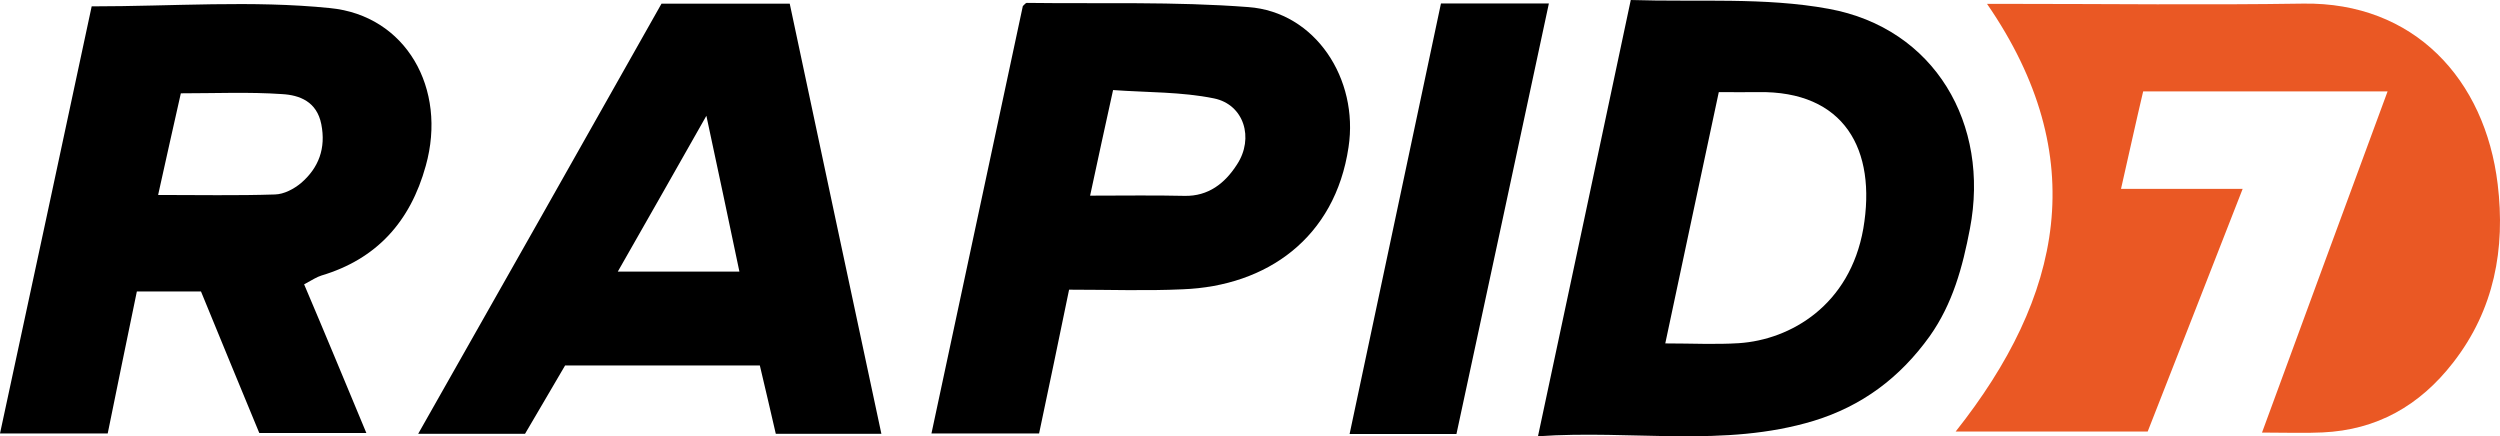
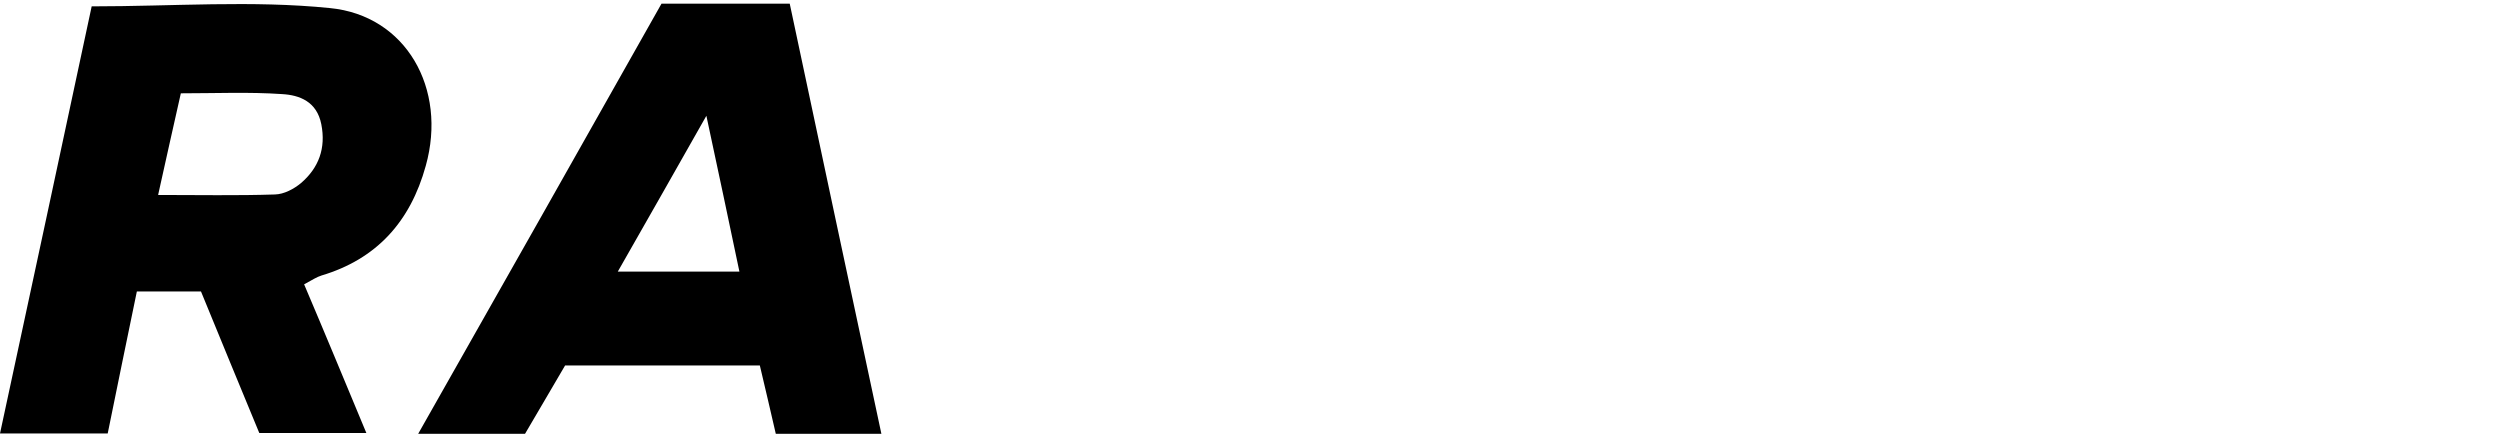
<svg xmlns="http://www.w3.org/2000/svg" viewBox="0 0 1052.89 183.74">
  <defs>
    <style>.cls-1{fill:#ea5824;}</style>
  </defs>
  <g id="Layer_2" data-name="Layer 2">
    <g id="Layer_1-2" data-name="Layer 1">
-       <path class="cls-1" d="M952.66,182.18c17.94-48.9,35.15-95.63,52.89-143.7H902.61c-3,12.68-5.91,26-9.33,41.06h51.23c-13.93,35.59-26.91,68.91-40,102.21H823.63C868.61,125,881.24,66.1,836.85,1.63h9.77c41.08,0,82.28.52,123.36-.11,46.75-.71,76.61,31.9,81.93,76,3.3,27.23-1.42,52.92-18.77,75.2-14.17,18.26-32.23,28.37-55,29.4C970.84,182.49,963,182.18,952.66,182.18Z" />
      <path d="M38.61,2.68c34.47,0,67.64-2.6,100.34.72,32,3.1,49.48,33.86,40.37,66.41-6.51,23.62-20.78,39.31-43.92,46.22-2,.62-3.91,1.86-7.32,3.72,8.74,20.53,17.23,41.05,26.21,62.61H109.2c-7.91-19.18-16.18-39.09-24.56-59.62h-27c-4.14,20.11-8.26,39.92-12.28,59.83H0Q19.68,91.3,38.61,2.68ZM76.16,39.3C73,53.54,69.78,67.47,66.59,82.11c17,0,33.21.32,49.23-.21,3.77-.1,7.91-2.26,11-4.84,7.43-6.4,10.5-14.65,8.5-24.74-1.89-9.59-9.21-12.28-16.53-12.69C104.84,38.68,90.91,39.3,76.16,39.3Z" />
-       <path d="M686.81,0c28.22.92,56.43-1.24,83.33,3.71,44.74,8.15,68,48.59,59.5,92.64-3.07,16.09-7.2,31.46-16.88,45.18-12.63,17.64-28.68,29.51-48.87,35.7-37.76,11.45-76.5,3.71-116.16,6.51C660.88,121.93,673.72,62,686.81,0Zm37.07,38.79c-7.67,35.69-15,70.56-22.54,105.84,11.21,0,21.12.52,31-.1,21.84-1.45,46.75-16,52.41-48.28,5.67-33.21-7.91-58.08-44.38-57.46C735.45,38.89,730.49,38.79,723.88,38.79Z" />
      <path d="M278.6,1.54h54c12.75,60.35,25.62,120.19,38.6,181.16H326.73c-2.12-9.39-4.36-18.68-6.72-28.79H238c-5.55,9.39-11.07,19-16.88,28.79h-45C210.85,121.42,244.88,61.38,278.6,1.54Zm18.88,47.25c-13.1,23.11-24.91,43.95-37.3,65.61h51.23c-4.47-21.35-8.84-42-13.91-65.61Z" />
-       <path d="M450.25,122c-4.25,20.74-8.38,40.45-12.63,60.55H392.29C405.16,122.23,418,62.4,430.77,2.56c.71-.61,1.18-1.34,1.65-1.34,31.05.41,62.33-.61,93.26,1.76C554,5,572.31,33.31,567.94,62c-5.67,38.17-34.35,58.5-69.88,59.84C482.71,122.55,467.13,122,450.25,122Zm8.85-39.6c14.4,0,27-.21,39.78.09,10,.21,17-5.26,22.08-13.2,7.32-11.14,2.95-25.27-9.68-27.85-13.67-2.79-28-2.47-42.5-3.51C465.36,53.54,462.32,67.26,459.1,82.43Z" />
-       <path d="M613.39,182.79h-45c12.87-60.86,25.74-121,38.48-181.34h45.45Q632.89,92.28,613.39,182.79Z" />
    </g>
  </g>
</svg>